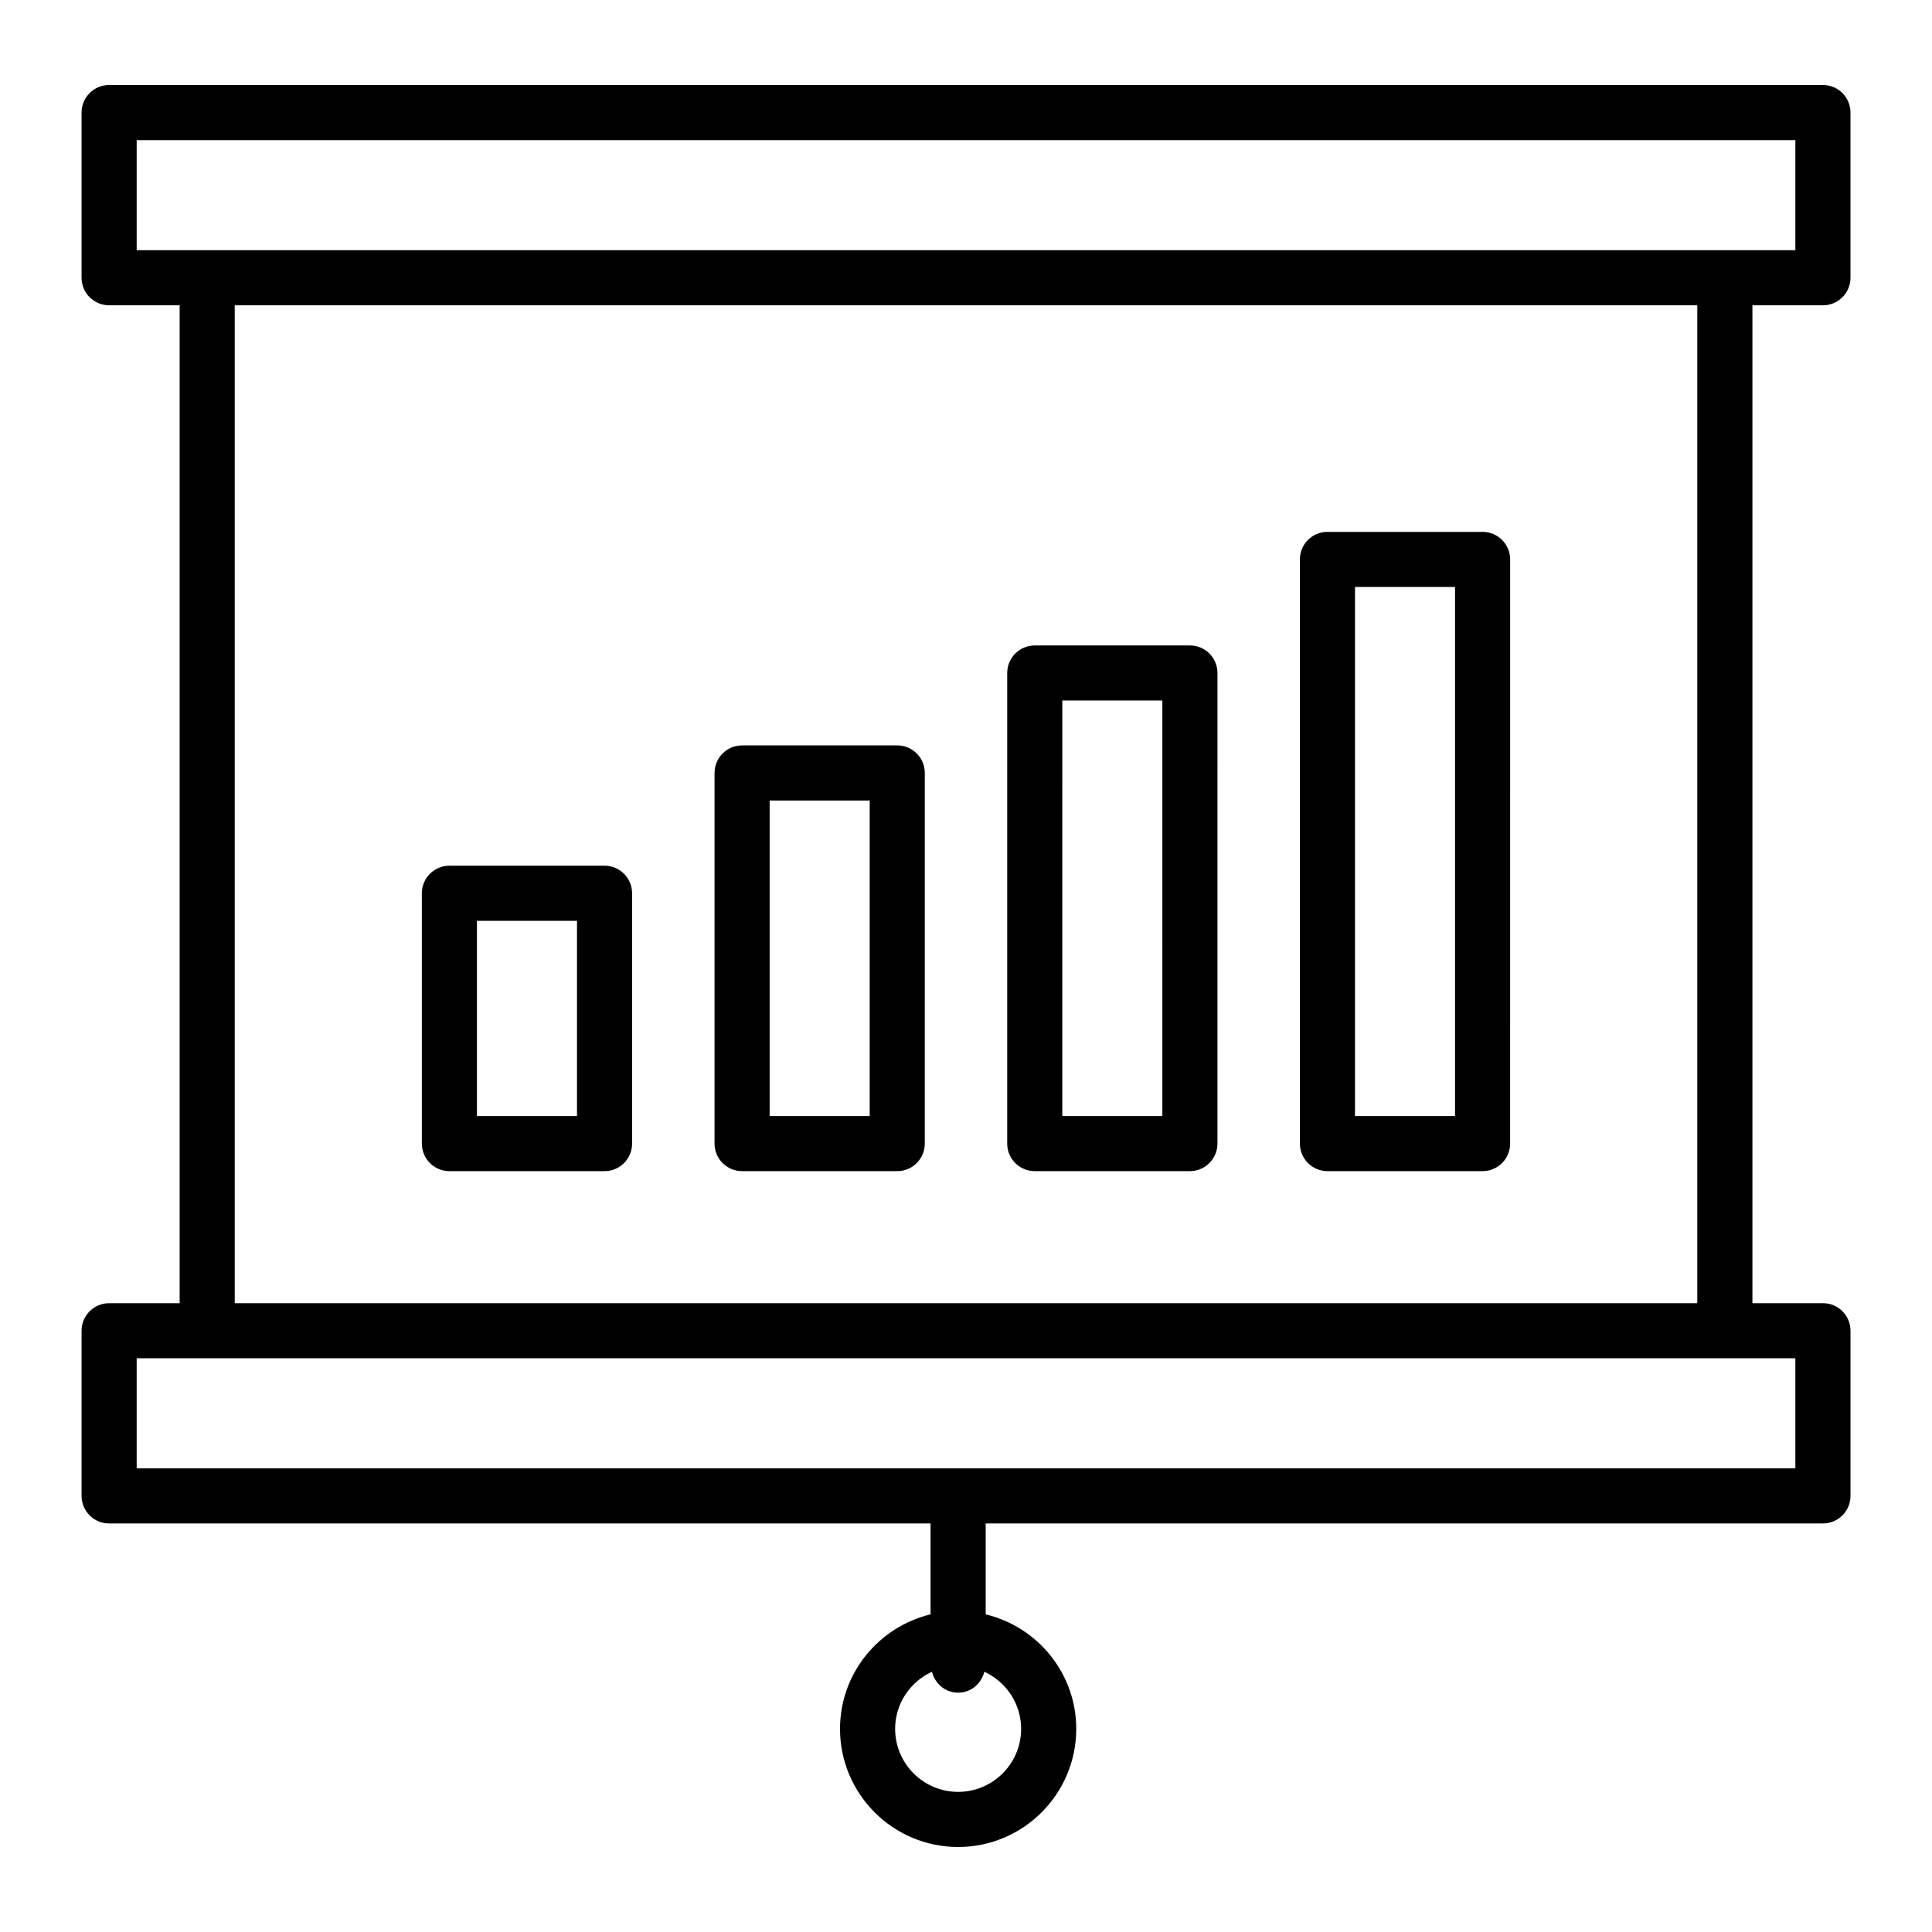
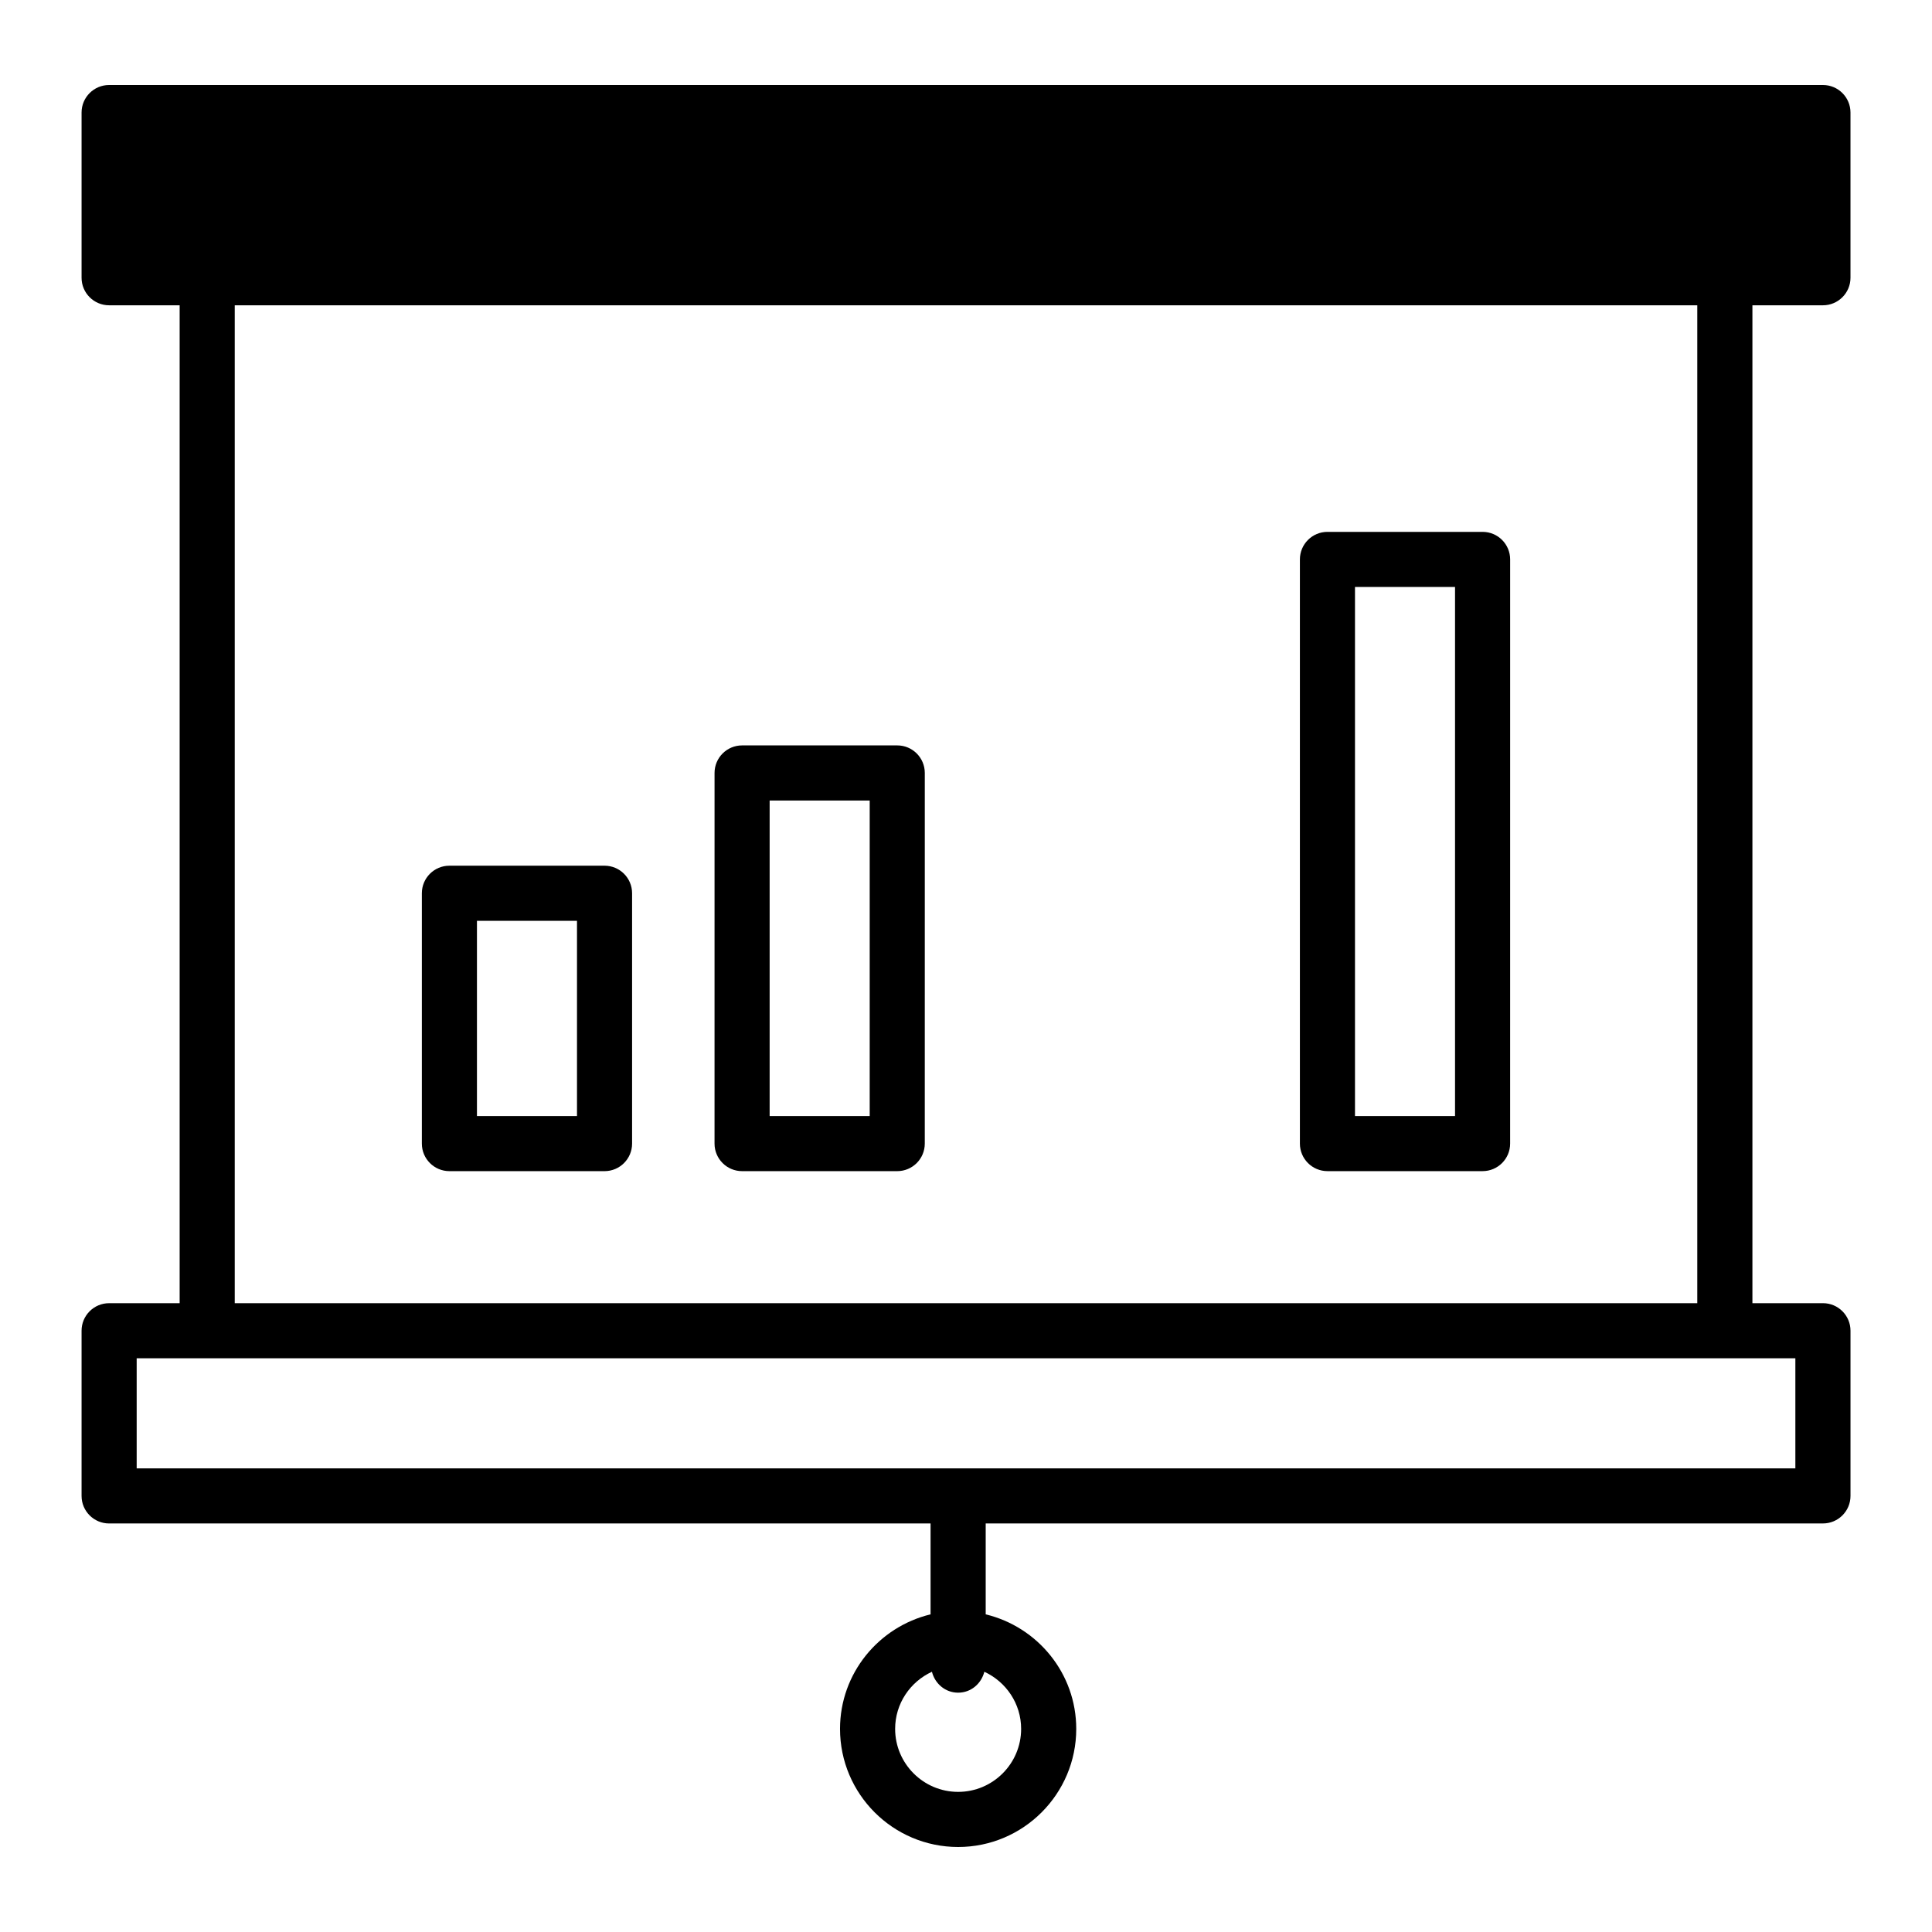
<svg xmlns="http://www.w3.org/2000/svg" fill="#000000" width="800px" height="800px" version="1.1" viewBox="144 144 512 512">
  <g>
-     <path d="m172.91 547.73h217.7v24.09c-13.73 3.309-23.996 15.617-23.996 30.352 0 17.258 14.039 31.301 31.301 31.301 17.258 0 31.301-14.039 31.301-31.301 0-14.734-10.266-27.043-23.996-30.352v-24.09h221.88c4.031 0 7.301-3.269 7.301-7.301v-43.773c0-4.031-3.269-7.301-7.301-7.301h-18.691v-264.45h18.688c4.031 0 7.301-3.269 7.301-7.301v-43.777c0-4.031-3.269-7.301-7.301-7.301h-454.18c-4.031 0-7.301 3.269-7.301 7.301v43.777c0 4.031 3.269 7.301 7.301 7.301h18.691v264.45l-18.691 0.004c-4.031 0-7.301 3.269-7.301 7.301v43.773c0 4.031 3.269 7.301 7.301 7.301zm241.7 54.441c0 9.207-7.492 16.695-16.695 16.695-9.207 0-16.695-7.492-16.695-16.695 0-6.719 4.012-12.488 9.75-15.137 0.805 3.16 3.539 5.543 6.945 5.543 3.41 0 6.144-2.387 6.945-5.543 5.738 2.648 9.75 8.418 9.75 15.137zm-234.39-421.04h439.57v29.176h-439.57zm25.988 43.777h387.59v264.45l-387.59 0.004zm-25.988 279.05h439.57v29.172h-439.57z" />
+     <path d="m172.91 547.73h217.7v24.09c-13.73 3.309-23.996 15.617-23.996 30.352 0 17.258 14.039 31.301 31.301 31.301 17.258 0 31.301-14.039 31.301-31.301 0-14.734-10.266-27.043-23.996-30.352v-24.09h221.88c4.031 0 7.301-3.269 7.301-7.301v-43.773c0-4.031-3.269-7.301-7.301-7.301h-18.691v-264.45h18.688c4.031 0 7.301-3.269 7.301-7.301v-43.777c0-4.031-3.269-7.301-7.301-7.301h-454.18c-4.031 0-7.301 3.269-7.301 7.301v43.777c0 4.031 3.269 7.301 7.301 7.301h18.691v264.45l-18.691 0.004c-4.031 0-7.301 3.269-7.301 7.301v43.773c0 4.031 3.269 7.301 7.301 7.301zm241.7 54.441c0 9.207-7.492 16.695-16.695 16.695-9.207 0-16.695-7.492-16.695-16.695 0-6.719 4.012-12.488 9.75-15.137 0.805 3.16 3.539 5.543 6.945 5.543 3.41 0 6.144-2.387 6.945-5.543 5.738 2.648 9.75 8.418 9.75 15.137zm-234.39-421.04h439.57h-439.57zm25.988 43.777h387.59v264.45l-387.59 0.004zm-25.988 279.05h439.57v29.172h-439.57z" />
    <path d="m304.21 373.42h-41.113c-4.031 0-7.301 3.269-7.301 7.301v66.344c0 4.031 3.269 7.301 7.301 7.301h41.113c4.031 0 7.301-3.269 7.301-7.301v-66.344c0-4.035-3.269-7.301-7.301-7.301zm-7.301 66.344h-26.512v-51.742h26.512z" />
    <path d="m381.78 341.54h-41.117c-4.031 0-7.301 3.269-7.301 7.301l-0.004 98.223c0 4.031 3.269 7.301 7.301 7.301h41.117c4.031 0 7.301-3.269 7.301-7.301l0.004-98.223c0-4.031-3.269-7.301-7.301-7.301zm-7.301 98.223h-26.516v-83.617h26.516z" />
-     <path d="m459.34 315.05h-41.117c-4.031 0-7.301 3.269-7.301 7.301l-0.004 124.71c0 4.031 3.269 7.301 7.301 7.301h41.117c4.031 0 7.301-3.269 7.301-7.301l0.004-124.71c0-4.031-3.269-7.301-7.301-7.301zm-7.305 124.71h-26.516l0.004-110.11h26.516z" />
    <path d="m536.9 284.95h-41.113c-4.031 0-7.301 3.269-7.301 7.301v154.81c0 4.031 3.269 7.301 7.301 7.301h41.113c4.031 0 7.301-3.269 7.301-7.301l0.004-154.81c0-4.031-3.269-7.301-7.305-7.301zm-7.301 154.81h-26.512v-140.21h26.512z" />
  </g>
</svg>